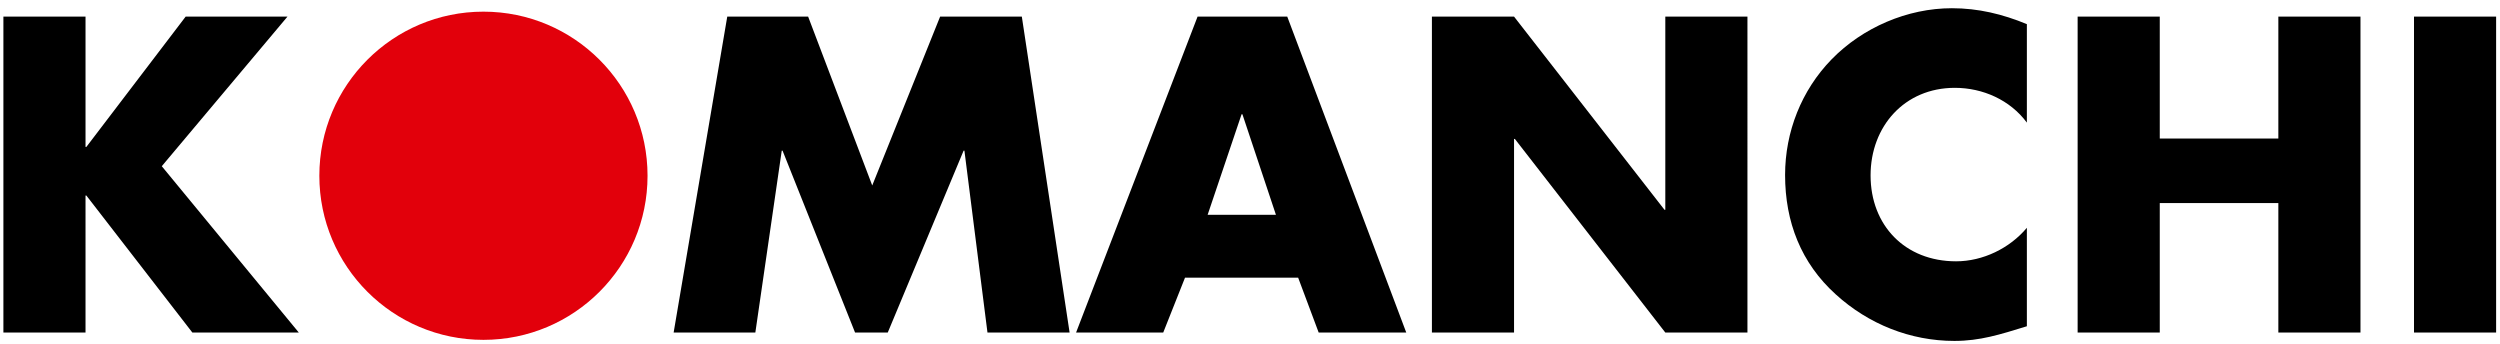
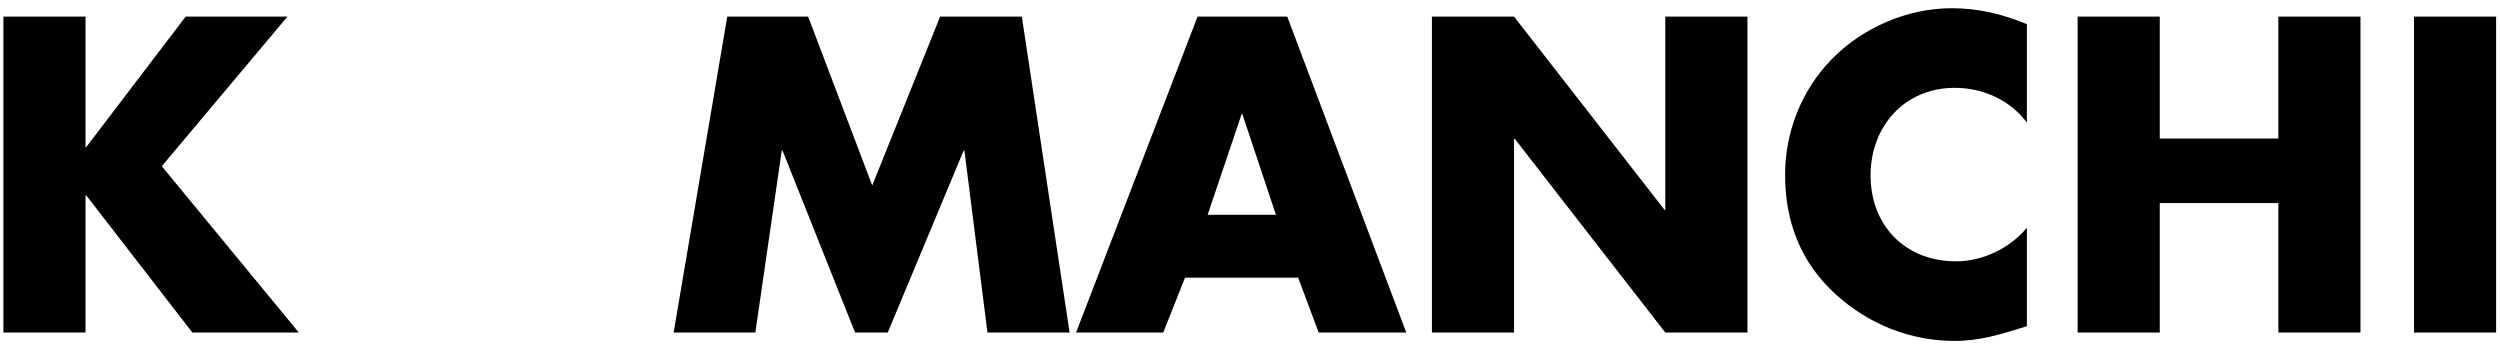
<svg xmlns="http://www.w3.org/2000/svg" width="225" height="31" fill="none">
  <path d="M7.773 13.223h-.076V1.494H.306V29.93h7.391V17.598h.076l9.54 12.331h9.58L14.56 14.958 25.874 1.494H16.71L7.773 13.223zM60.627 29.93h7.354l2.376-16.368h.075l6.524 16.367h2.942l6.826-16.367h.075l2.074 16.367h7.392l-4.3-28.435h-7.353l-6.11 15.198-5.77-15.198h-7.278L60.627 29.93zm56.206-4.941l1.848 4.94h7.882L115.852 1.494h-8.07L96.846 29.93h7.844l1.961-4.94h10.182zm-1.999-5.657h-6.147l3.055-9.05h.075l3.017 9.05zm14.038 10.598h7.392V12.505h.075l13.539 17.423h7.392V1.494h-7.392V18.88h-.075L136.264 1.494h-7.392V29.93zm53.546-27.757c-2.187-.905-4.374-1.433-6.75-1.433-3.998 0-8.033 1.735-10.824 4.601-2.715 2.79-4.186 6.524-4.186 10.409 0 4.223 1.433 7.92 4.563 10.747 2.942 2.678 6.713 4.186 10.673 4.186 2.3 0 4.073-.565 6.524-1.32v-8.862c-1.546 1.848-3.96 3.017-6.373 3.017-4.601 0-7.693-3.243-7.693-7.73 0-4.413 3.054-7.883 7.58-7.883 2.526 0 4.978 1.094 6.486 3.13V2.174zm11.961 10.296V1.494h-7.392V29.93h7.392V18.276h10.672V29.93h7.392V1.494h-7.392V12.47h-10.672zm30.272-10.975h-7.391V29.93h7.391V1.494z" fill="#000" />
-   <circle cx="43.51" cy="15.818" r="14.769" fill="#E2000B" />
</svg>